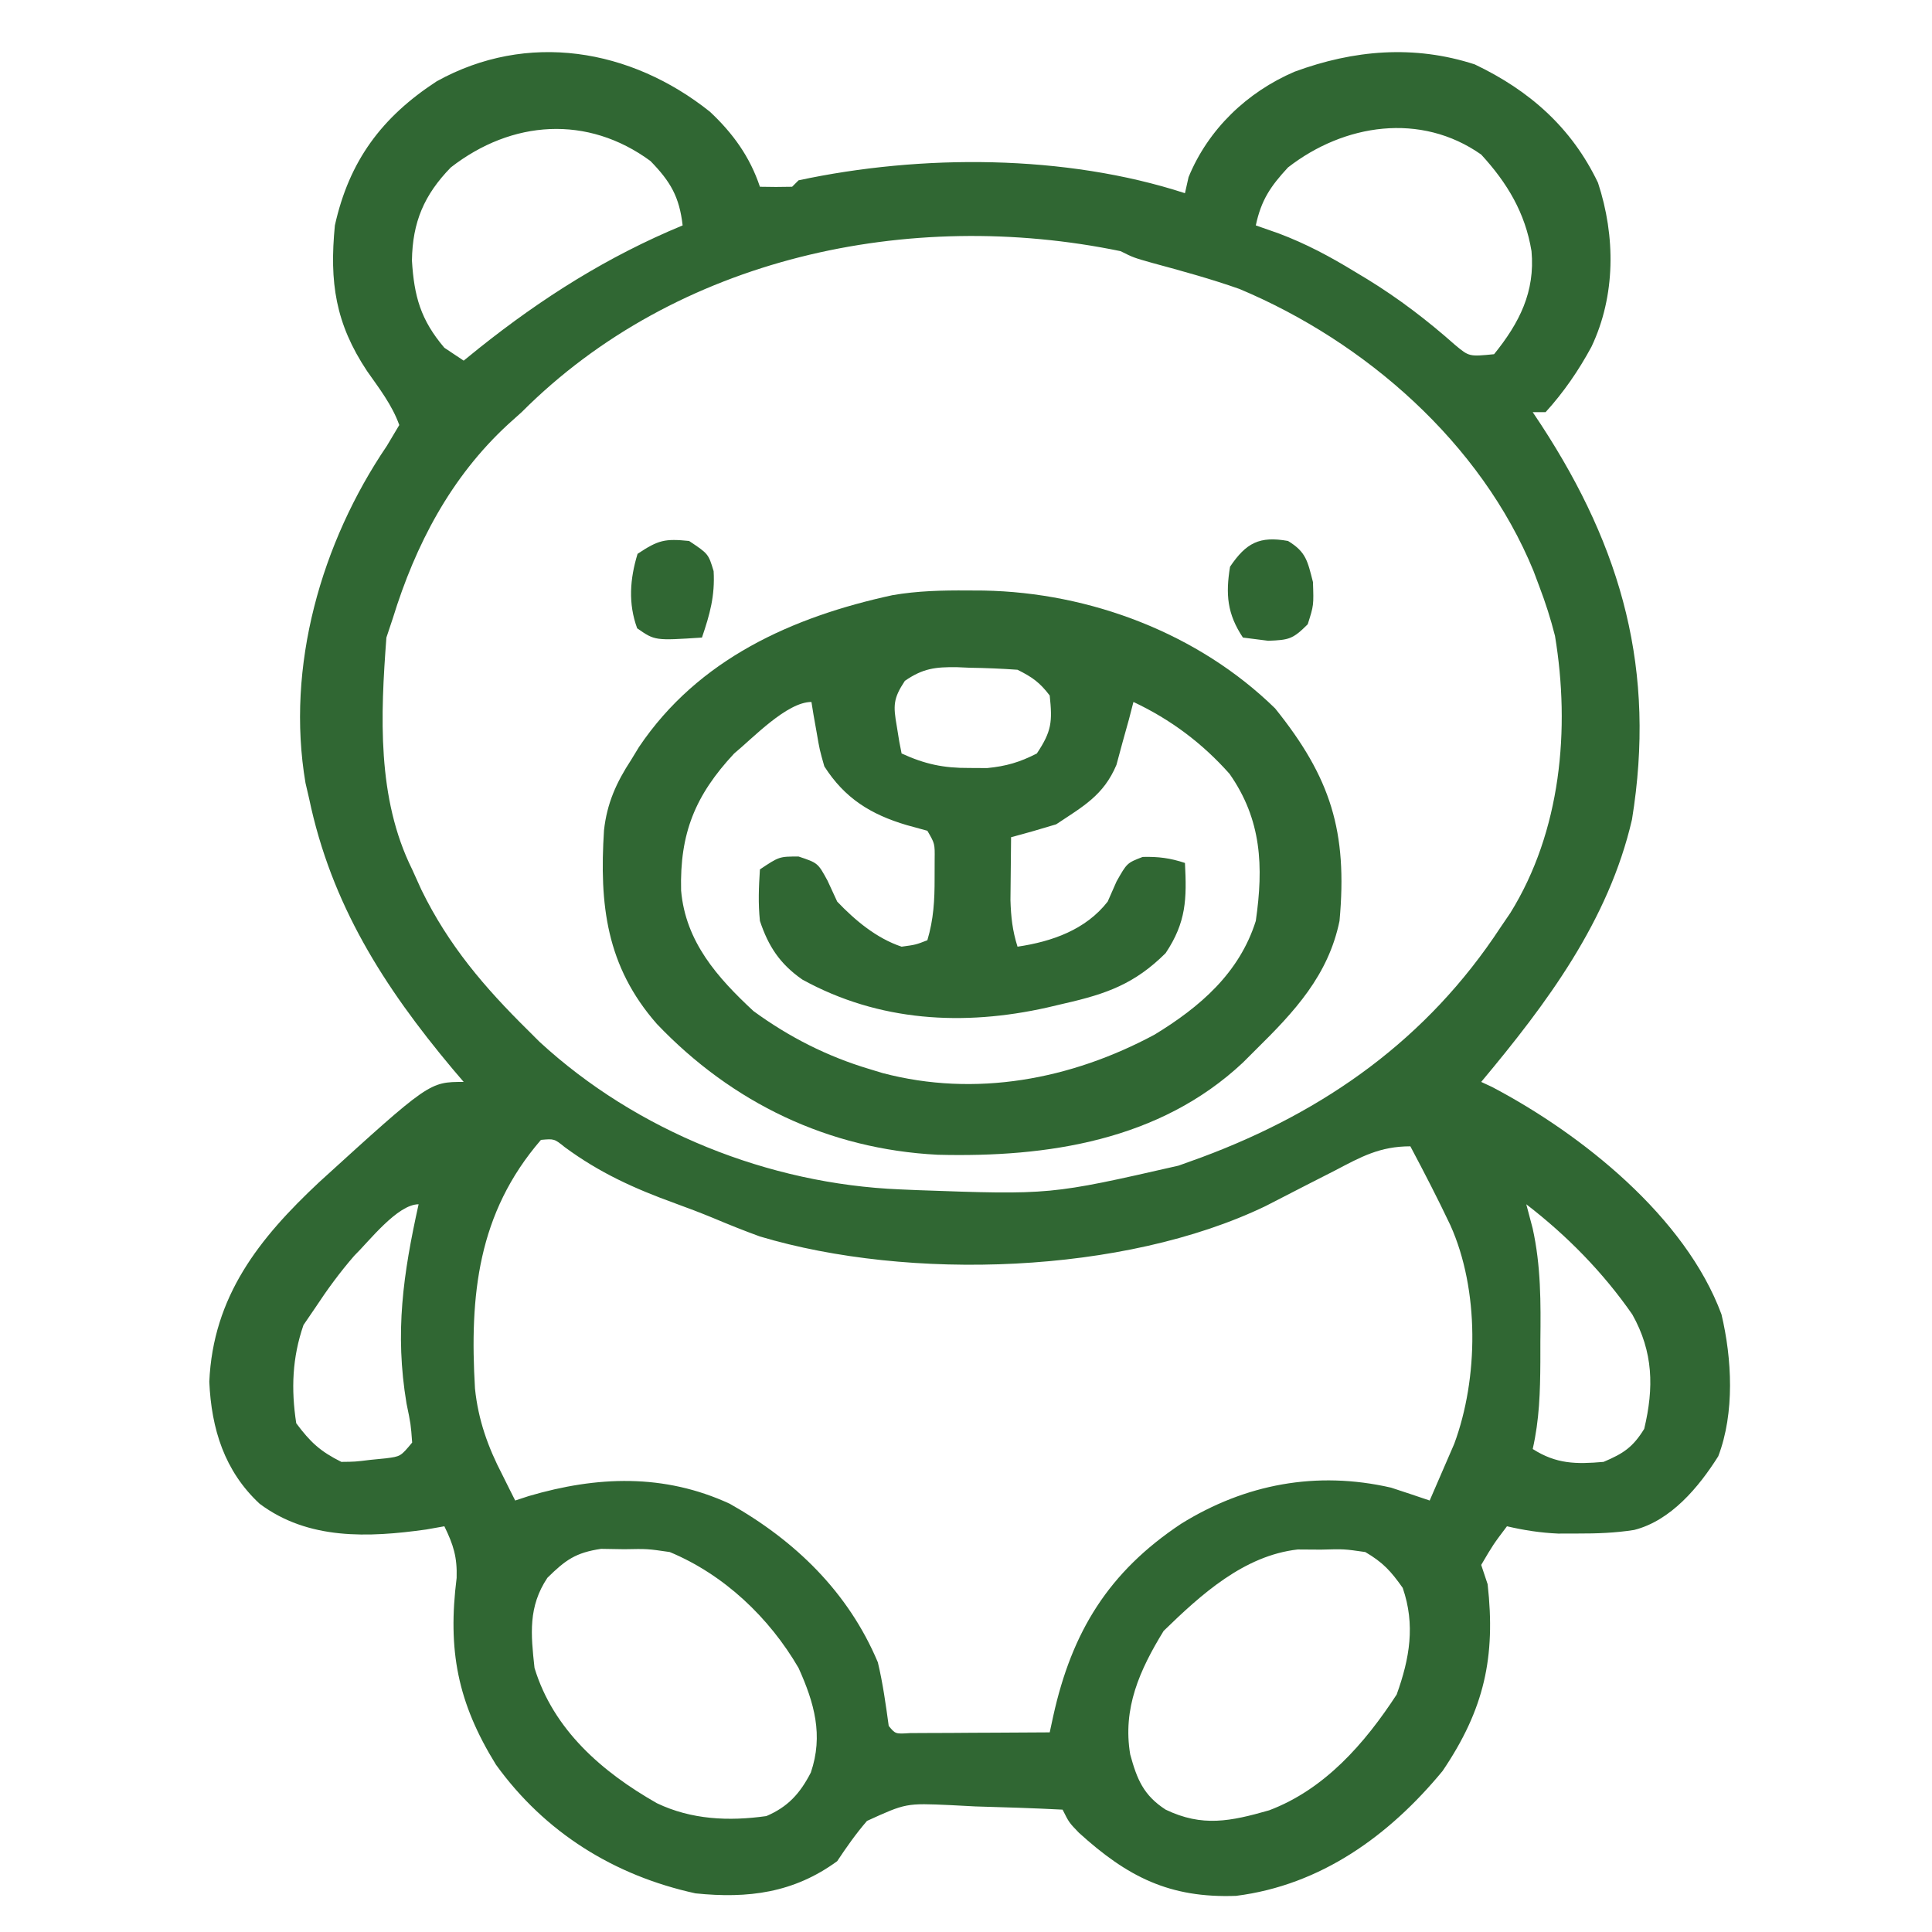
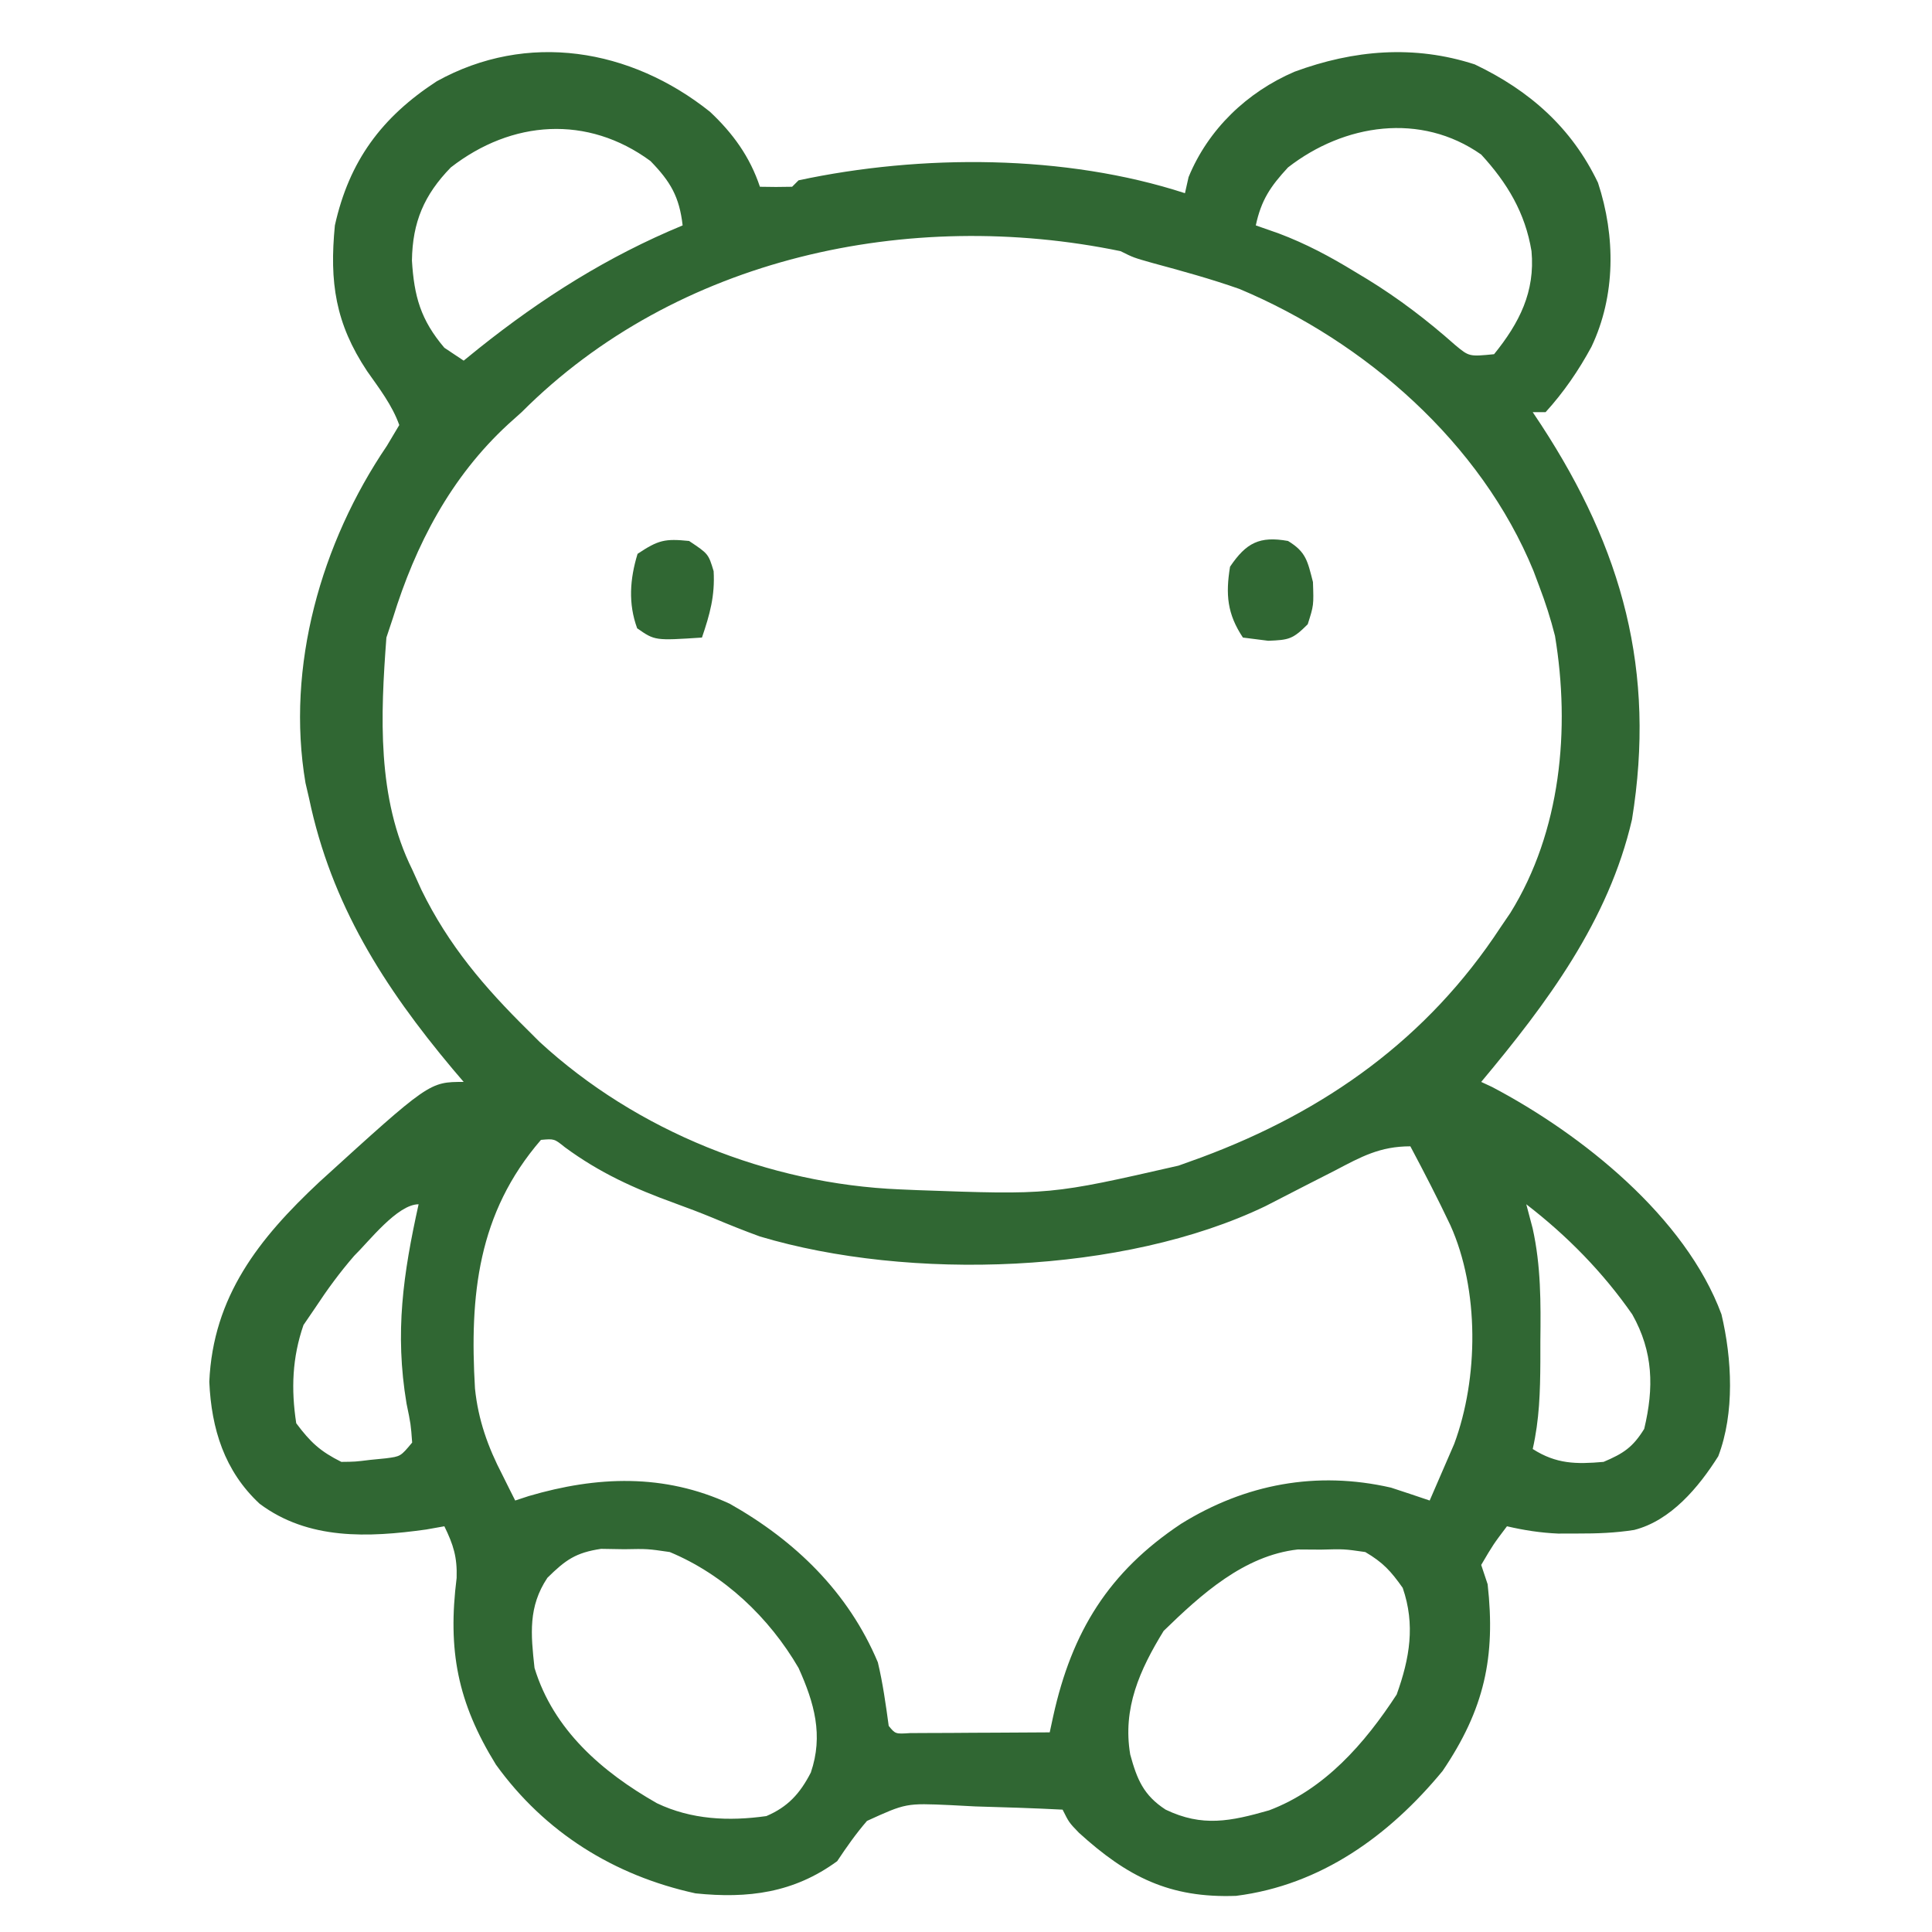
<svg xmlns="http://www.w3.org/2000/svg" width="300" height="300">
  <path d="M0 0 C3.56 3.339 6.203 6.983 7.758 11.648 C9.424 11.691 11.092 11.689 12.758 11.648 C13.253 11.153 13.253 11.153 13.758 10.648 C32.803 6.572 55.174 6.598 73.758 12.648 C73.943 11.823 74.129 10.998 74.32 10.148 C77.374 2.714 83.404 -3.057 90.781 -6.219 C99.98 -9.608 109.347 -10.41 118.758 -7.352 C127.257 -3.303 133.805 2.468 137.895 11.027 C140.632 19.339 140.646 28.58 136.871 36.512 C134.879 40.189 132.569 43.556 129.758 46.648 C129.098 46.648 128.438 46.648 127.758 46.648 C128.194 47.303 128.629 47.958 129.078 48.633 C141.672 67.933 146.91 86.828 143.172 109.902 C139.531 125.652 129.94 138.468 119.758 150.648 C120.595 151.037 120.595 151.037 121.449 151.434 C135.403 158.777 151.476 171.625 157.066 186.734 C158.705 193.641 159.137 202.032 156.57 208.773 C153.544 213.575 149.212 218.773 143.508 220.219 C140.549 220.681 137.752 220.781 134.758 220.773 C133.747 220.776 132.737 220.779 131.695 220.781 C128.941 220.657 126.439 220.27 123.758 219.648 C121.63 222.466 121.63 222.466 119.758 225.648 C120.088 226.638 120.418 227.628 120.758 228.648 C122.018 239.949 120.253 248.061 113.758 257.648 C105.483 267.68 94.873 275.368 81.703 277.035 C71.362 277.417 64.82 274.078 57.289 267.234 C55.758 265.648 55.758 265.648 54.758 263.648 C50.238 263.415 45.719 263.274 41.195 263.148 C39.28 263.048 39.28 263.048 37.326 262.945 C30.44 262.637 30.44 262.637 24.384 265.399 C22.654 267.402 21.22 269.449 19.758 271.648 C13.014 276.583 5.908 277.489 -2.242 276.648 C-14.895 273.89 -25.662 267.174 -33.242 256.648 C-39.212 246.977 -40.745 238.881 -39.336 227.664 C-39.235 224.432 -39.835 222.527 -41.242 219.648 C-42.17 219.813 -43.098 219.978 -44.055 220.148 C-53.04 221.406 -62.372 221.805 -69.93 216.148 C-75.387 211.072 -77.418 204.53 -77.742 197.211 C-77.162 183.943 -70.017 174.949 -60.68 166.211 C-43.575 150.648 -43.575 150.648 -38.242 150.648 C-38.811 149.982 -39.379 149.316 -39.965 148.629 C-50.659 135.864 -58.807 123.059 -62.242 106.648 C-62.428 105.849 -62.613 105.05 -62.805 104.227 C-65.874 86.14 -60.369 66.917 -50.18 51.898 C-49.54 50.826 -48.901 49.753 -48.242 48.648 C-49.357 45.536 -51.351 42.968 -53.242 40.273 C-58.164 32.867 -59.104 26.474 -58.242 17.648 C-56.022 7.635 -50.962 0.832 -42.43 -4.727 C-28.383 -12.514 -12.333 -9.837 0 0 Z M89.758 8.648 C87.008 11.621 85.596 13.73 84.758 17.648 C85.926 18.057 87.094 18.466 88.297 18.887 C92.522 20.475 96.289 22.485 100.133 24.836 C101.101 25.419 101.101 25.419 102.089 26.013 C106.982 29.02 111.404 32.402 115.707 36.215 C117.887 38.03 117.887 38.03 121.758 37.648 C125.689 32.792 128.146 27.956 127.57 21.648 C126.596 15.704 123.808 11.056 119.758 6.648 C110.374 0.048 98.477 1.867 89.758 8.648 Z M-40.242 8.648 C-44.377 12.899 -46.192 17.129 -46.277 23.109 C-45.936 28.648 -44.932 32.307 -41.242 36.648 C-40.252 37.308 -39.262 37.968 -38.242 38.648 C-37.466 38.019 -36.69 37.39 -35.891 36.742 C-26.061 28.904 -15.901 22.474 -4.242 17.648 C-4.75 13.206 -6.129 10.844 -9.242 7.648 C-19.012 0.471 -30.758 1.272 -40.242 8.648 Z M-29.242 46.648 C-29.936 47.271 -30.629 47.894 -31.344 48.535 C-40.231 56.719 -45.714 67.208 -49.242 78.648 C-49.572 79.638 -49.902 80.628 -50.242 81.648 C-51.152 93.742 -51.732 106.587 -46.242 117.648 C-45.531 119.22 -45.531 119.22 -44.805 120.824 C-40.578 129.471 -35.021 135.961 -28.242 142.648 C-27.658 143.231 -27.074 143.814 -26.473 144.414 C-11.388 158.315 9.142 166.504 29.508 167.336 C30.407 167.374 31.307 167.413 32.234 167.452 C52.842 168.192 52.842 168.192 72.758 163.648 C74.523 163.012 74.523 163.012 76.324 162.363 C95.581 155.204 111.433 143.927 122.758 126.648 C123.258 125.914 123.758 125.179 124.273 124.422 C132.143 111.764 133.616 95.84 131.215 81.379 C130.541 78.718 129.738 76.211 128.758 73.648 C128.468 72.874 128.178 72.099 127.879 71.301 C119.732 51.427 101.776 35.726 82.227 27.52 C77.782 25.951 73.247 24.712 68.699 23.48 C65.758 22.648 65.758 22.648 63.758 21.648 C30.953 14.87 -5.192 22.555 -29.242 46.648 Z M-26.242 159.648 C-36.078 171.03 -37.333 183.824 -36.487 198.261 C-35.988 203.121 -34.481 207.343 -32.242 211.648 C-31.868 212.4 -31.495 213.151 -31.109 213.926 C-30.823 214.494 -30.537 215.063 -30.242 215.648 C-29.204 215.306 -29.204 215.306 -28.145 214.957 C-17.534 211.84 -7.143 211.441 3.07 216.148 C13.258 221.894 21.508 229.911 26.07 240.773 C26.853 244.045 27.301 247.318 27.758 250.648 C28.796 251.91 28.796 251.91 31.074 251.762 C32.575 251.754 32.575 251.754 34.105 251.746 C35.185 251.743 36.265 251.74 37.377 251.736 C38.513 251.728 39.65 251.72 40.82 251.711 C41.96 251.706 43.101 251.702 44.275 251.697 C47.103 251.685 49.93 251.669 52.758 251.648 C52.937 250.82 53.115 249.991 53.3 249.137 C56.202 235.987 61.919 226.732 73.164 219.258 C83.104 213.091 94.184 210.996 105.758 213.648 C107.761 214.304 109.762 214.969 111.758 215.648 C112.578 213.777 113.389 211.901 114.195 210.023 C114.648 208.979 115.1 207.935 115.566 206.859 C119.35 196.663 119.485 182.938 114.976 172.91 C113.013 168.764 110.912 164.698 108.758 160.648 C104.041 160.648 101.125 162.264 97.07 164.398 C95.619 165.139 94.167 165.879 92.715 166.617 C90.565 167.719 88.417 168.824 86.27 169.93 C64.269 180.524 30.911 181.57 7.758 174.648 C5.305 173.757 2.901 172.791 0.496 171.777 C-1.467 170.968 -3.452 170.211 -5.449 169.488 C-11.738 167.211 -17.138 164.761 -22.535 160.785 C-24.178 159.464 -24.178 159.464 -26.242 159.648 Z M-55.242 177.648 C-57.453 180.196 -59.389 182.833 -61.242 185.648 C-61.861 186.556 -62.48 187.463 -63.117 188.398 C-64.867 193.455 -65.056 198.366 -64.242 203.648 C-62.027 206.622 -60.503 208.018 -57.242 209.648 C-55.092 209.626 -55.092 209.626 -52.742 209.336 C-51.948 209.257 -51.154 209.179 -50.336 209.098 C-48.034 208.802 -48.034 208.802 -46.242 206.648 C-46.45 203.809 -46.45 203.809 -47.117 200.586 C-48.96 189.564 -47.637 180.47 -45.242 169.648 C-48.537 169.648 -52.998 175.468 -55.242 177.648 Z M126.758 169.648 C127.084 170.881 127.41 172.113 127.746 173.383 C129.043 179.23 129.015 184.934 128.945 190.898 C128.945 191.961 128.944 193.023 128.943 194.117 C128.917 198.783 128.792 203.083 127.758 207.648 C131.414 209.988 134.49 210.023 138.758 209.648 C141.846 208.344 143.309 207.375 145.07 204.523 C146.599 198.13 146.484 192.562 143.223 186.758 C138.675 180.21 133.065 174.5 126.758 169.648 Z M-25.242 227.648 C-28.238 232.142 -27.82 236.381 -27.242 241.648 C-24.307 251.273 -16.713 257.828 -8.242 262.648 C-2.886 265.21 2.924 265.472 8.758 264.648 C12.091 263.229 13.984 261.152 15.664 257.887 C17.635 252.104 16.206 247.073 13.758 241.648 C9.184 233.789 2.17 227.149 -6.242 223.648 C-9.725 223.141 -9.725 223.141 -13.305 223.211 C-14.492 223.192 -15.679 223.172 -16.902 223.152 C-20.849 223.739 -22.429 224.876 -25.242 227.648 Z M70.445 235.898 C66.736 241.944 64.047 247.908 65.258 255.086 C66.312 258.931 67.31 261.412 70.758 263.648 C76.466 266.384 80.832 265.466 86.828 263.754 C95.467 260.494 101.683 253.363 106.633 245.773 C108.659 240.147 109.547 234.933 107.57 229.211 C105.714 226.586 104.512 225.269 101.758 223.648 C98.459 223.173 98.459 223.173 94.883 223.273 C93.092 223.262 93.092 223.262 91.266 223.25 C82.925 224.197 76.283 230.218 70.445 235.898 Z " fill="#306733" transform="translate(110.242,17.352)" />
-   <path d="M0 0 C0.825 0.004 1.65 0.008 2.5 0.013 C19.003 0.315 35.815 6.643 47.75 18.312 C56.389 29.056 59.018 37.412 57.75 51.312 C56.003 59.779 50.768 65.384 44.75 71.312 C44.086 71.975 43.422 72.638 42.738 73.32 C29.822 85.424 12.434 88.056 -4.652 87.621 C-21.589 86.763 -36.551 79.58 -48.25 67.312 C-56.111 58.352 -57.196 48.788 -56.461 37.243 C-56.001 33.043 -54.541 29.809 -52.25 26.312 C-51.649 25.324 -51.649 25.324 -51.035 24.316 C-41.835 10.636 -27.215 4.102 -11.67 0.731 C-7.774 0.057 -3.946 -0.028 0 0 Z M-9.742 14.035 C-11.557 16.776 -11.563 17.871 -11 21.062 C-10.871 21.862 -10.742 22.661 -10.609 23.484 C-10.491 24.088 -10.372 24.691 -10.25 25.312 C-6.609 26.975 -3.747 27.585 0.25 27.562 C1.168 27.568 2.086 27.573 3.031 27.578 C5.99 27.289 8.108 26.67 10.75 25.312 C13.063 21.843 13.175 20.39 12.75 16.312 C11.205 14.276 10.029 13.452 7.75 12.312 C5.274 12.136 2.853 12.035 0.375 12 C-0.634 11.956 -0.634 11.956 -1.664 11.912 C-5.031 11.869 -6.947 12.103 -9.742 14.035 Z M-36.25 25.312 C-42.309 31.811 -44.714 37.726 -44.488 46.609 C-43.788 54.549 -38.885 60.078 -33.25 65.312 C-27.734 69.342 -21.793 72.36 -15.25 74.312 C-14.577 74.517 -13.904 74.722 -13.211 74.934 C1.232 78.741 16.037 75.946 29.023 68.973 C36.086 64.672 42.199 59.409 44.75 51.312 C45.967 42.849 45.666 35.592 40.668 28.469 C36.421 23.695 31.525 20.03 25.75 17.312 C25.519 18.205 25.289 19.097 25.051 20.016 C24.725 21.186 24.399 22.357 24.062 23.562 C23.749 24.723 23.436 25.883 23.113 27.078 C21.11 31.831 17.926 33.529 13.75 36.312 C11.429 37.021 9.096 37.693 6.75 38.312 C6.723 40.396 6.704 42.479 6.688 44.562 C6.676 45.723 6.664 46.883 6.652 48.078 C6.732 50.722 6.964 52.811 7.75 55.312 C13.089 54.527 18.348 52.686 21.75 48.312 C22.204 47.281 22.657 46.25 23.125 45.188 C24.75 42.312 24.75 42.312 27.188 41.375 C29.622 41.316 31.45 41.546 33.75 42.312 C34.039 47.908 33.959 51.499 30.75 56.312 C25.962 61.078 21.582 62.641 15.062 64.125 C14.169 64.335 13.276 64.545 12.355 64.762 C-0.605 67.667 -13.761 66.972 -25.664 60.418 C-29.145 57.992 -30.929 55.274 -32.25 51.312 C-32.535 48.549 -32.428 46.119 -32.25 43.312 C-29.25 41.312 -29.25 41.312 -26.25 41.312 C-23.25 42.312 -23.25 42.312 -21.75 45.062 C-21.255 46.135 -20.76 47.208 -20.25 48.312 C-17.451 51.247 -14.124 54.021 -10.25 55.312 C-8.053 55.014 -8.053 55.014 -6.25 54.312 C-5.276 51.05 -5.116 48.085 -5.125 44.688 C-5.122 43.726 -5.12 42.764 -5.117 41.773 C-5.086 39.308 -5.086 39.308 -6.25 37.312 C-7.302 37.024 -8.354 36.735 -9.438 36.438 C-15.047 34.782 -19.089 32.261 -22.25 27.312 C-22.98 24.734 -22.98 24.734 -23.438 22.062 C-23.596 21.17 -23.755 20.278 -23.918 19.359 C-24.028 18.684 -24.137 18.008 -24.25 17.312 C-28.078 17.312 -33.411 22.991 -36.25 25.312 Z " fill="#306733" transform="translate(150.25,91.688)" />
  <path d="M0 0 C2.829 1.718 3.035 3.133 3.875 6.375 C4 10 4 10 3.062 12.938 C0.719 15.281 0.122 15.367 -3.062 15.5 C-4.362 15.335 -5.661 15.17 -7 15 C-9.454 11.319 -9.697 8.276 -9 4 C-6.502 0.3 -4.43 -0.795 0 0 Z " fill="#306733" transform="translate(200,84)" />
  <path d="M0 0 C3 2 3 2 3.812 4.688 C4.03 8.526 3.231 11.38 2 15 C-5.312 15.479 -5.312 15.479 -8.062 13.562 C-9.471 9.712 -9.194 5.914 -8 2 C-4.754 -0.164 -3.757 -0.376 0 0 Z " fill="#306733" transform="translate(107,84)" />
</svg>